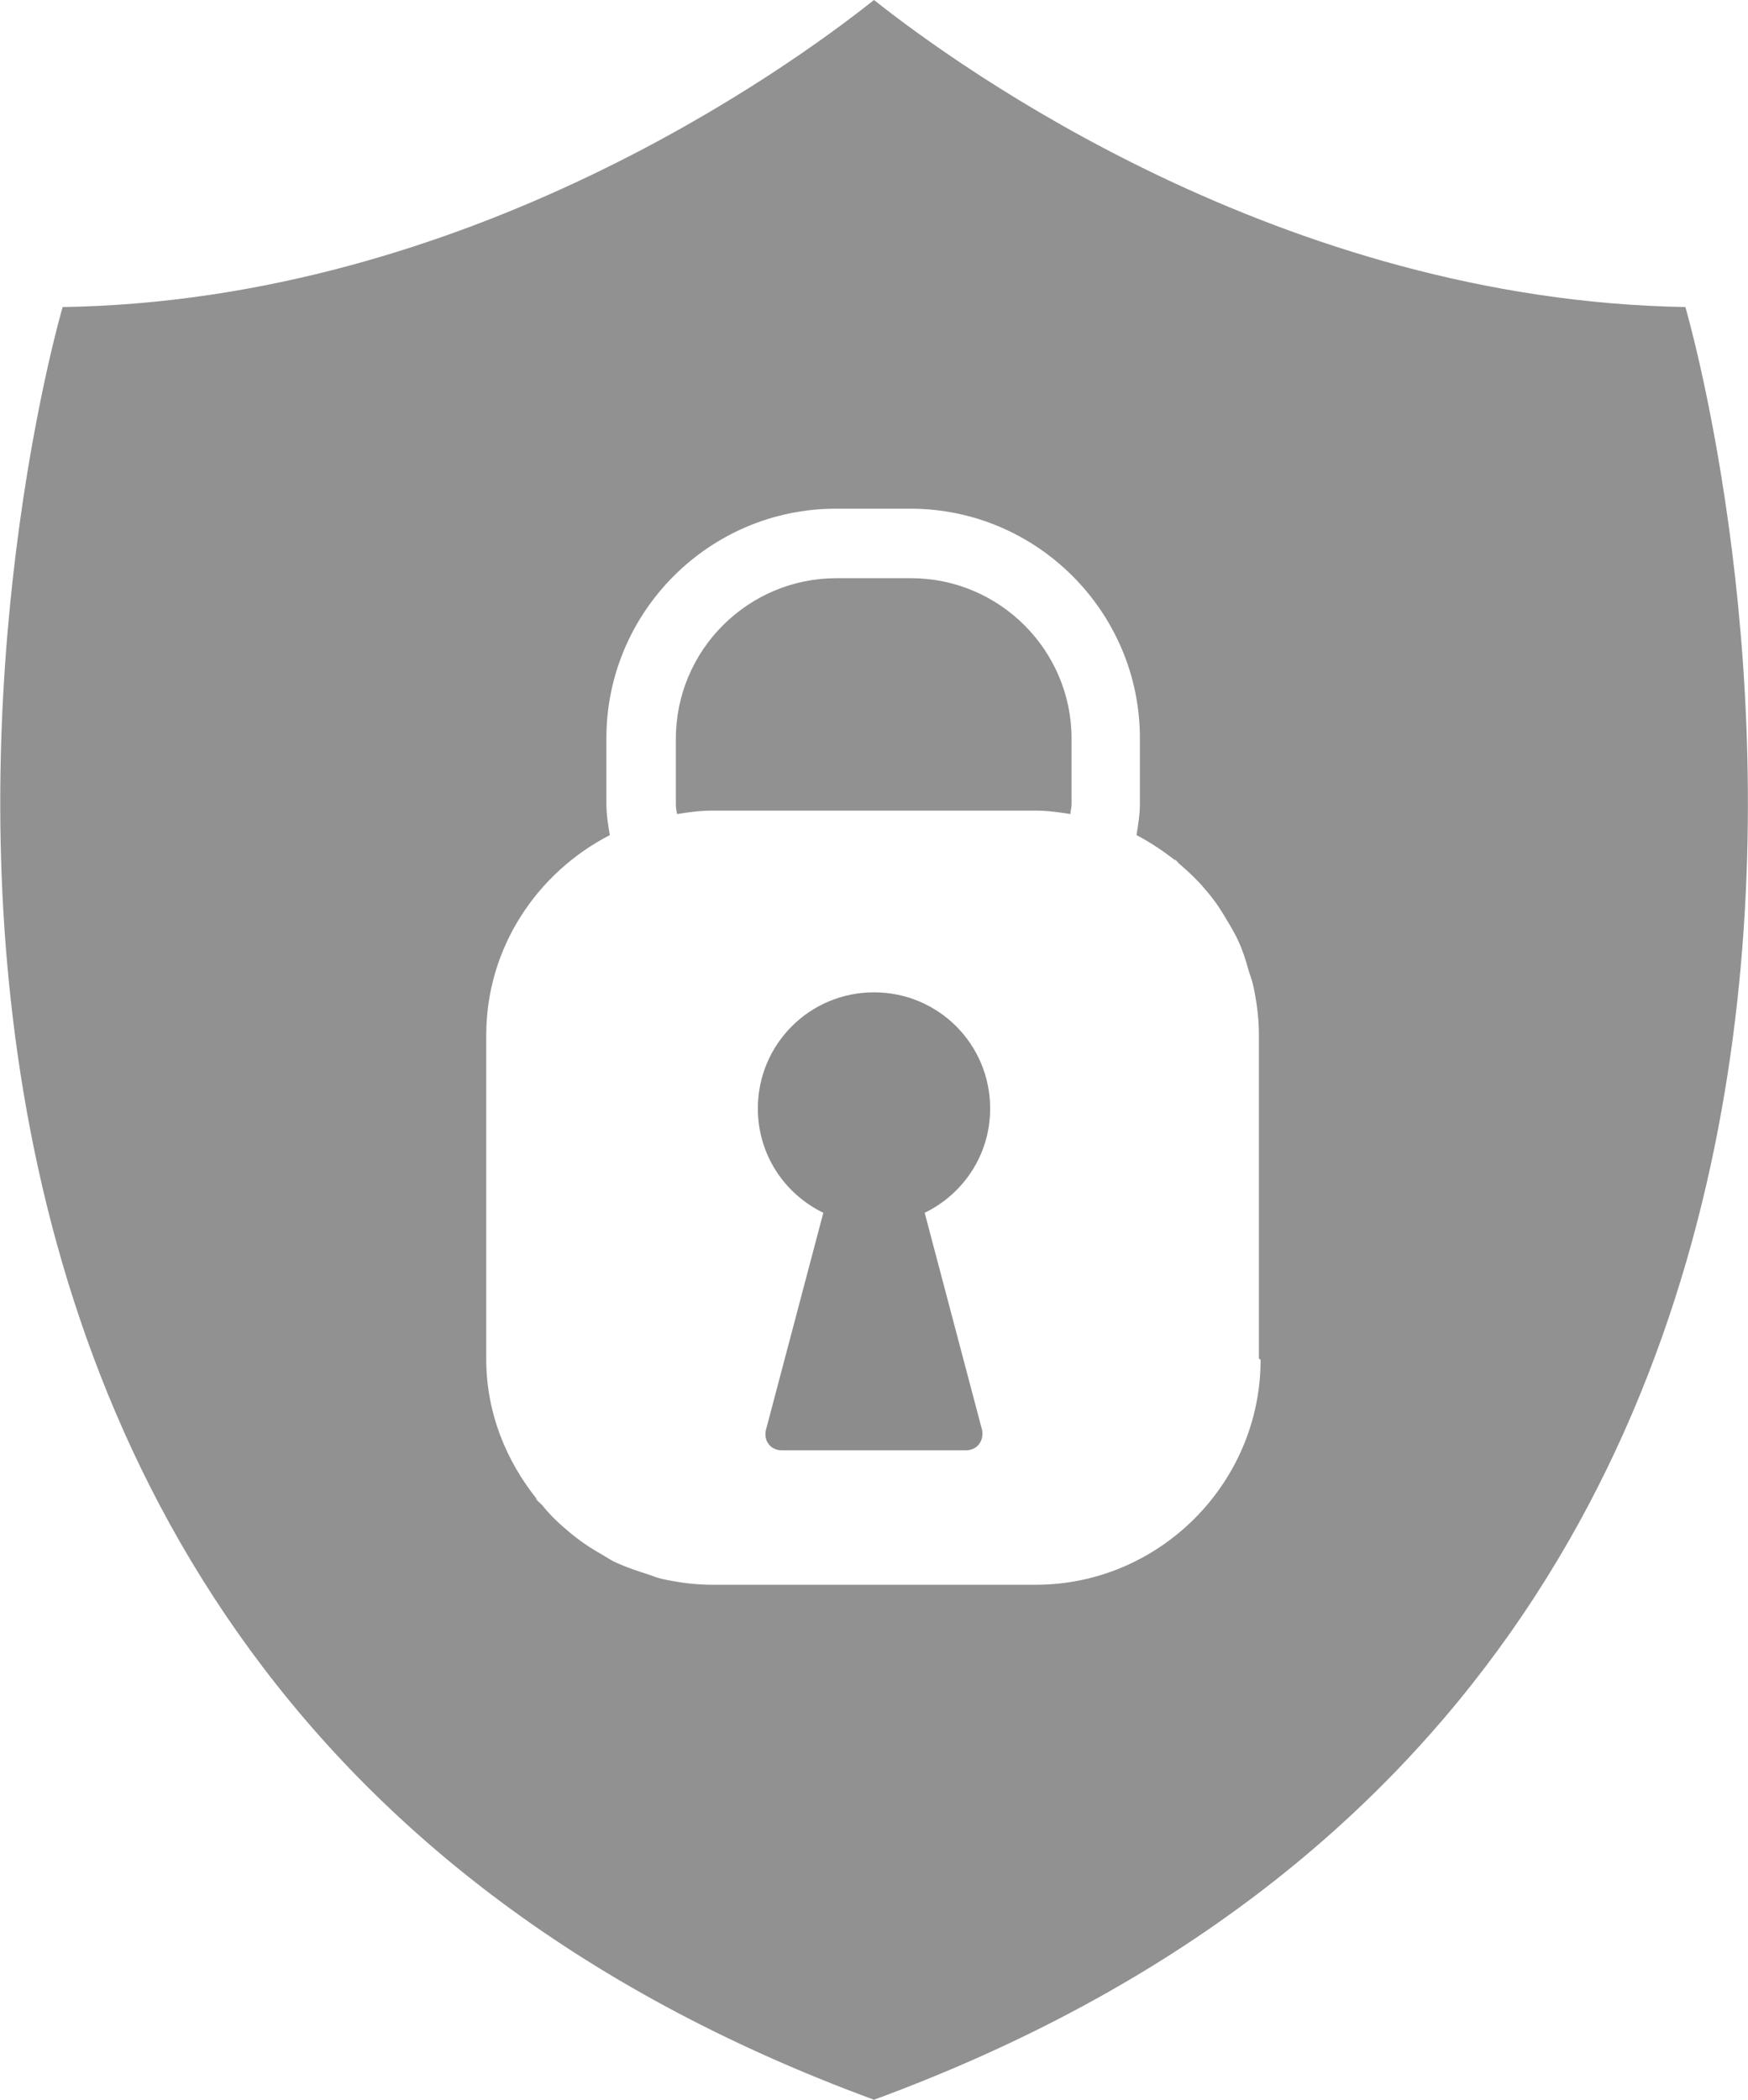
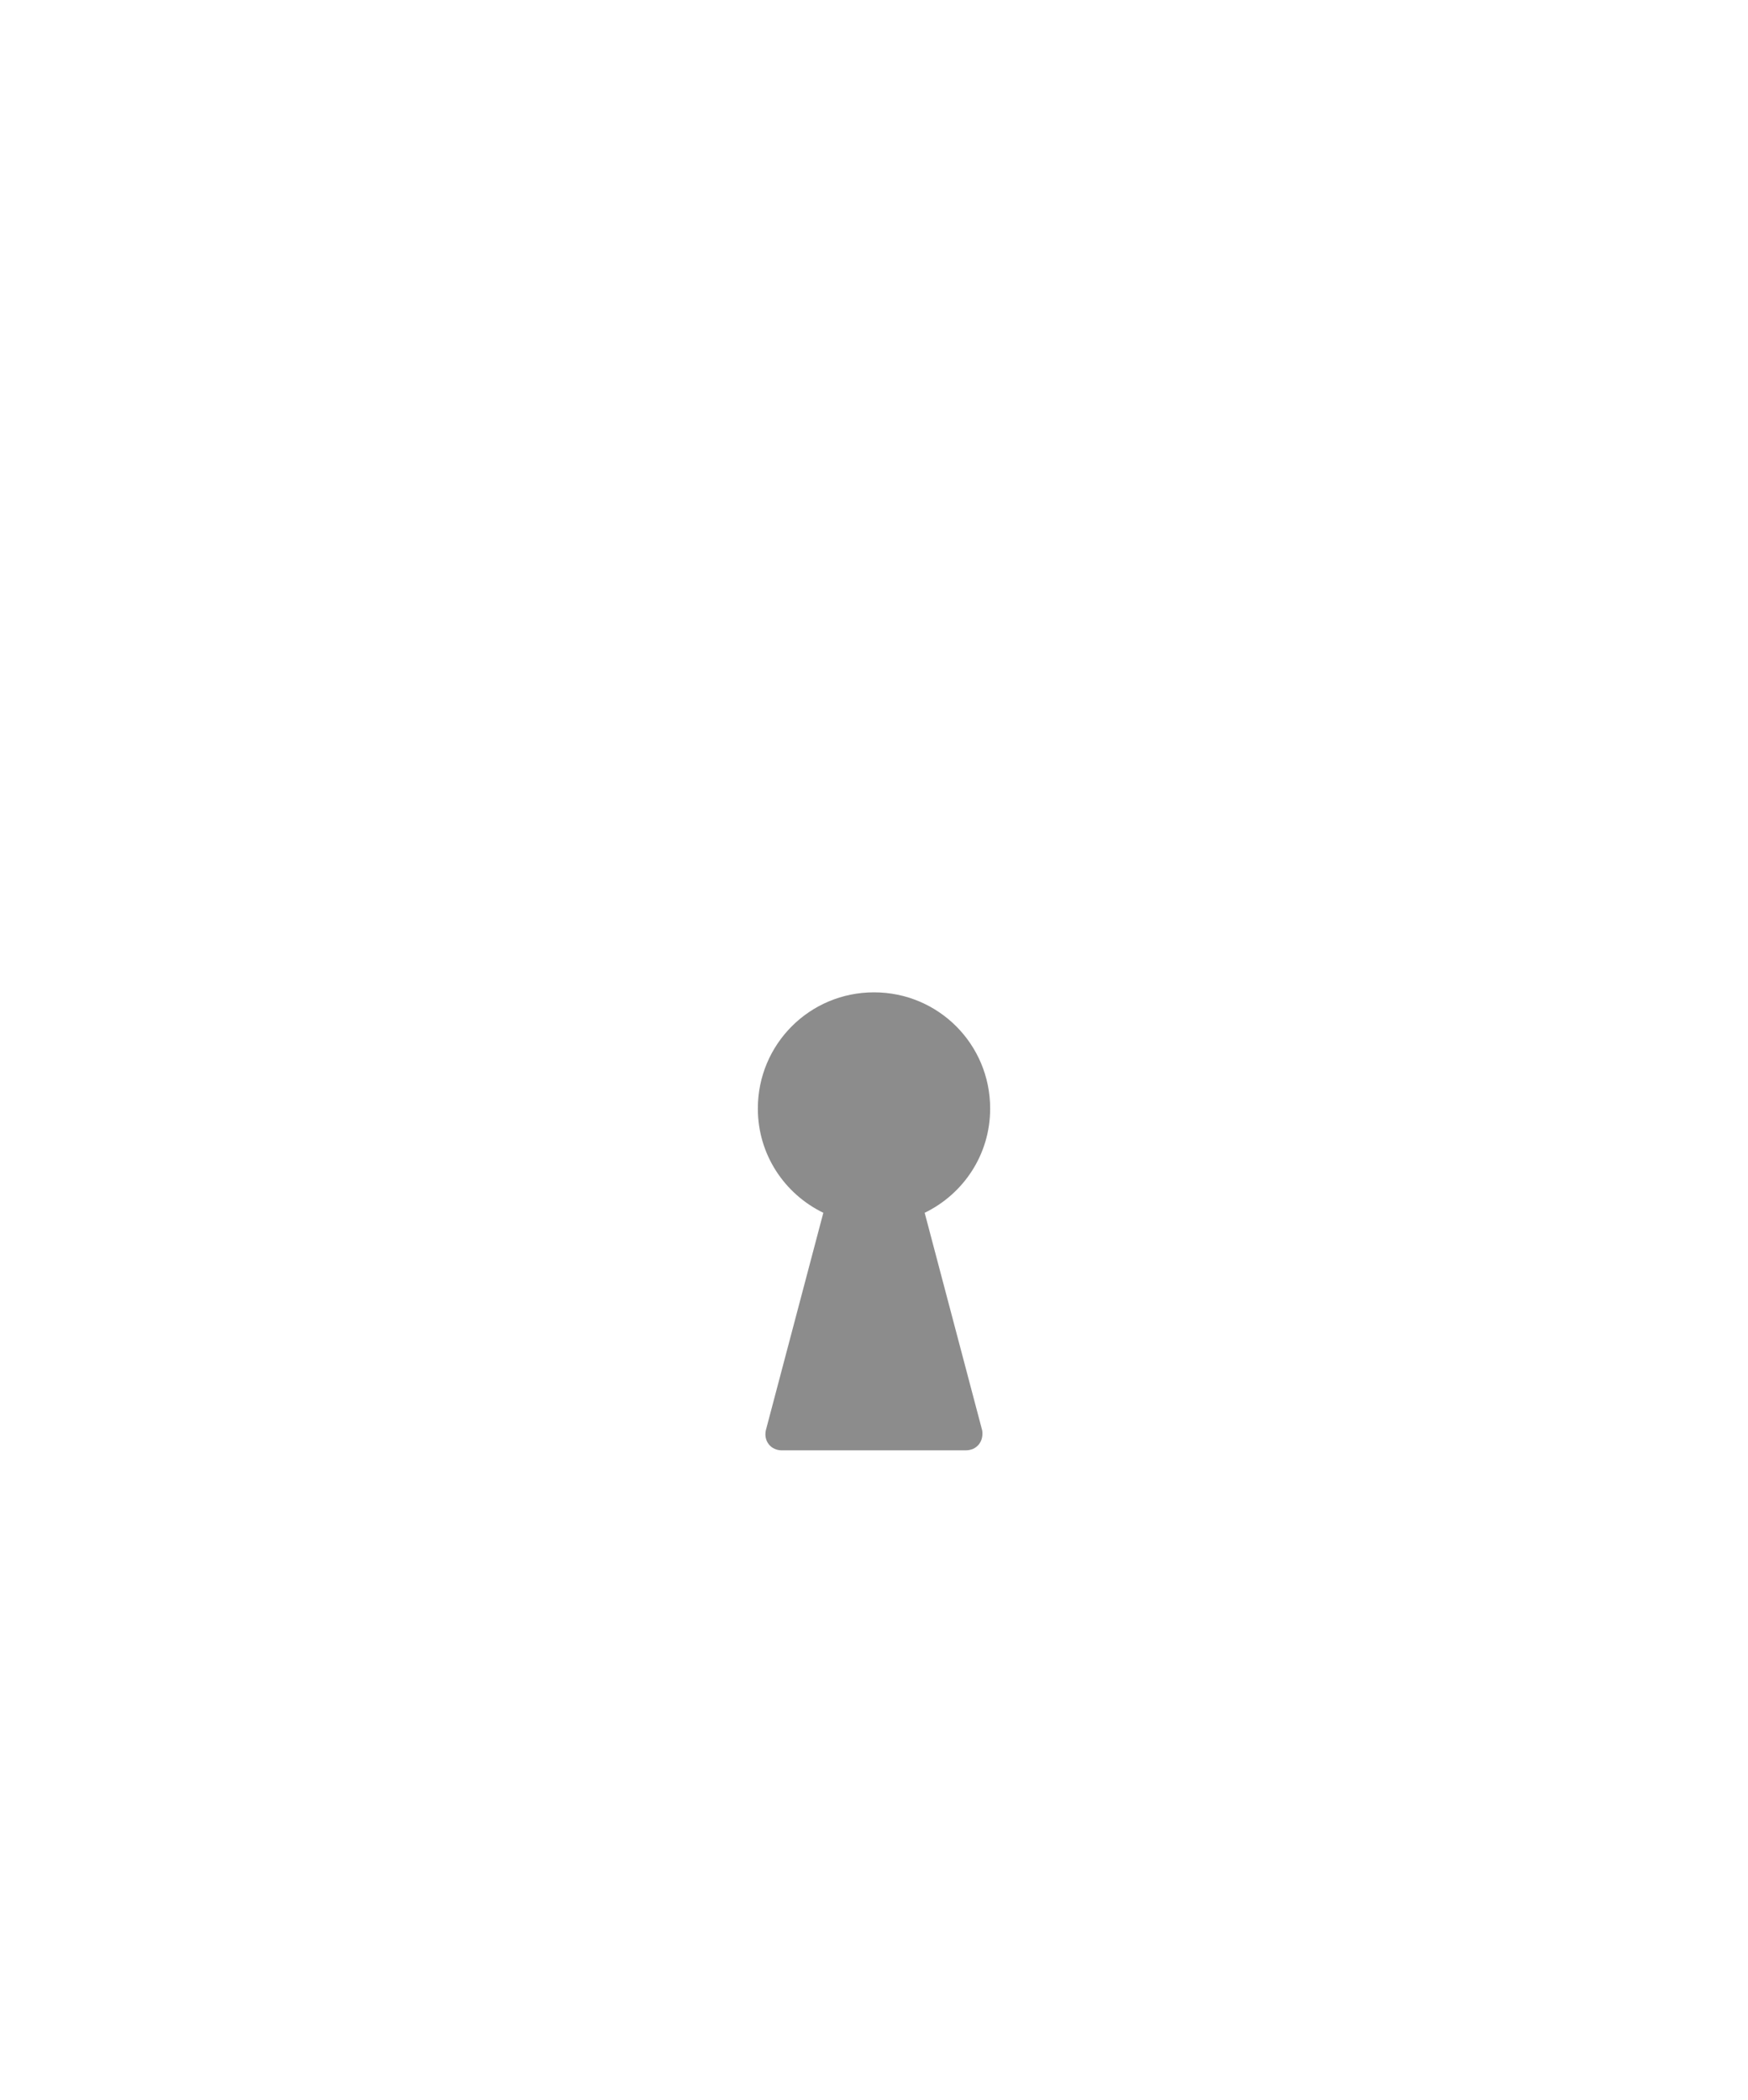
<svg xmlns="http://www.w3.org/2000/svg" id="_圖層_2" data-name="圖層 2" viewBox="0 0 30.7 36.86">
  <defs>
    <style>      .cls-1 {        fill: #919191;      }      .cls-2 {        fill: #8c8c8c;      }    </style>
  </defs>
  <g>
-     <path class="cls-1" d="M16,10.15h-1.31c-1.55,0-2.82,1.26-2.82,2.82v1.15c0,.06.01.11.02.17.2-.03.4-.06.61-.06h5.69c.21,0,.41.03.61.06,0-.06.02-.11.02-.17v-1.15c0-1.56-1.27-2.82-2.82-2.82Z" />
-     <path class="cls-1" d="M29.6,5.39c-7.1-.12-12.75-4.2-14.25-5.39-1.51,1.2-7.15,5.28-14.25,5.39,0,0-6.97,23.68,14.25,31.47,21.23-7.8,14.25-31.47,14.25-31.47ZM22.14,23.87c0,2.17-1.78,3.95-3.95,3.95h-5.69c-.3,0-.58-.04-.86-.1-.09-.02-.17-.05-.25-.08-.19-.06-.37-.12-.55-.2-.09-.04-.17-.09-.25-.14-.16-.09-.32-.19-.46-.3-.08-.06-.15-.12-.22-.18-.14-.12-.27-.25-.39-.4-.04-.04-.08-.07-.12-.12.01.01.03.02.04.03-.55-.68-.9-1.53-.9-2.47v-5.69c0-1.53.89-2.85,2.17-3.51-.03-.18-.06-.36-.06-.55v-1.15c0-2.22,1.81-4.03,4.03-4.03h1.31c2.22,0,4.03,1.81,4.03,4.03v1.15c0,.19-.03.37-.06.55.25.13.47.28.69.45,0-.01-.02-.03-.03-.04.04.03.07.08.11.11.14.12.28.25.4.39.06.07.13.15.18.22.11.14.2.3.29.45.05.09.1.17.14.26.08.17.14.35.19.54.03.09.06.17.08.26.06.28.1.56.1.86v5.69Z" />
-   </g>
+     </g>
  <path class="cls-2" d="M17.39,19.46c0-1.13-.91-2.04-2.04-2.04s-2.04.91-2.04,2.04c0,.81.47,1.5,1.15,1.83l-1.01,3.82c-.04.19.09.35.28.35h3.23c.2,0,.32-.16.29-.35l-1.01-3.82c.68-.33,1.15-1.02,1.15-1.83Z" />
</svg>